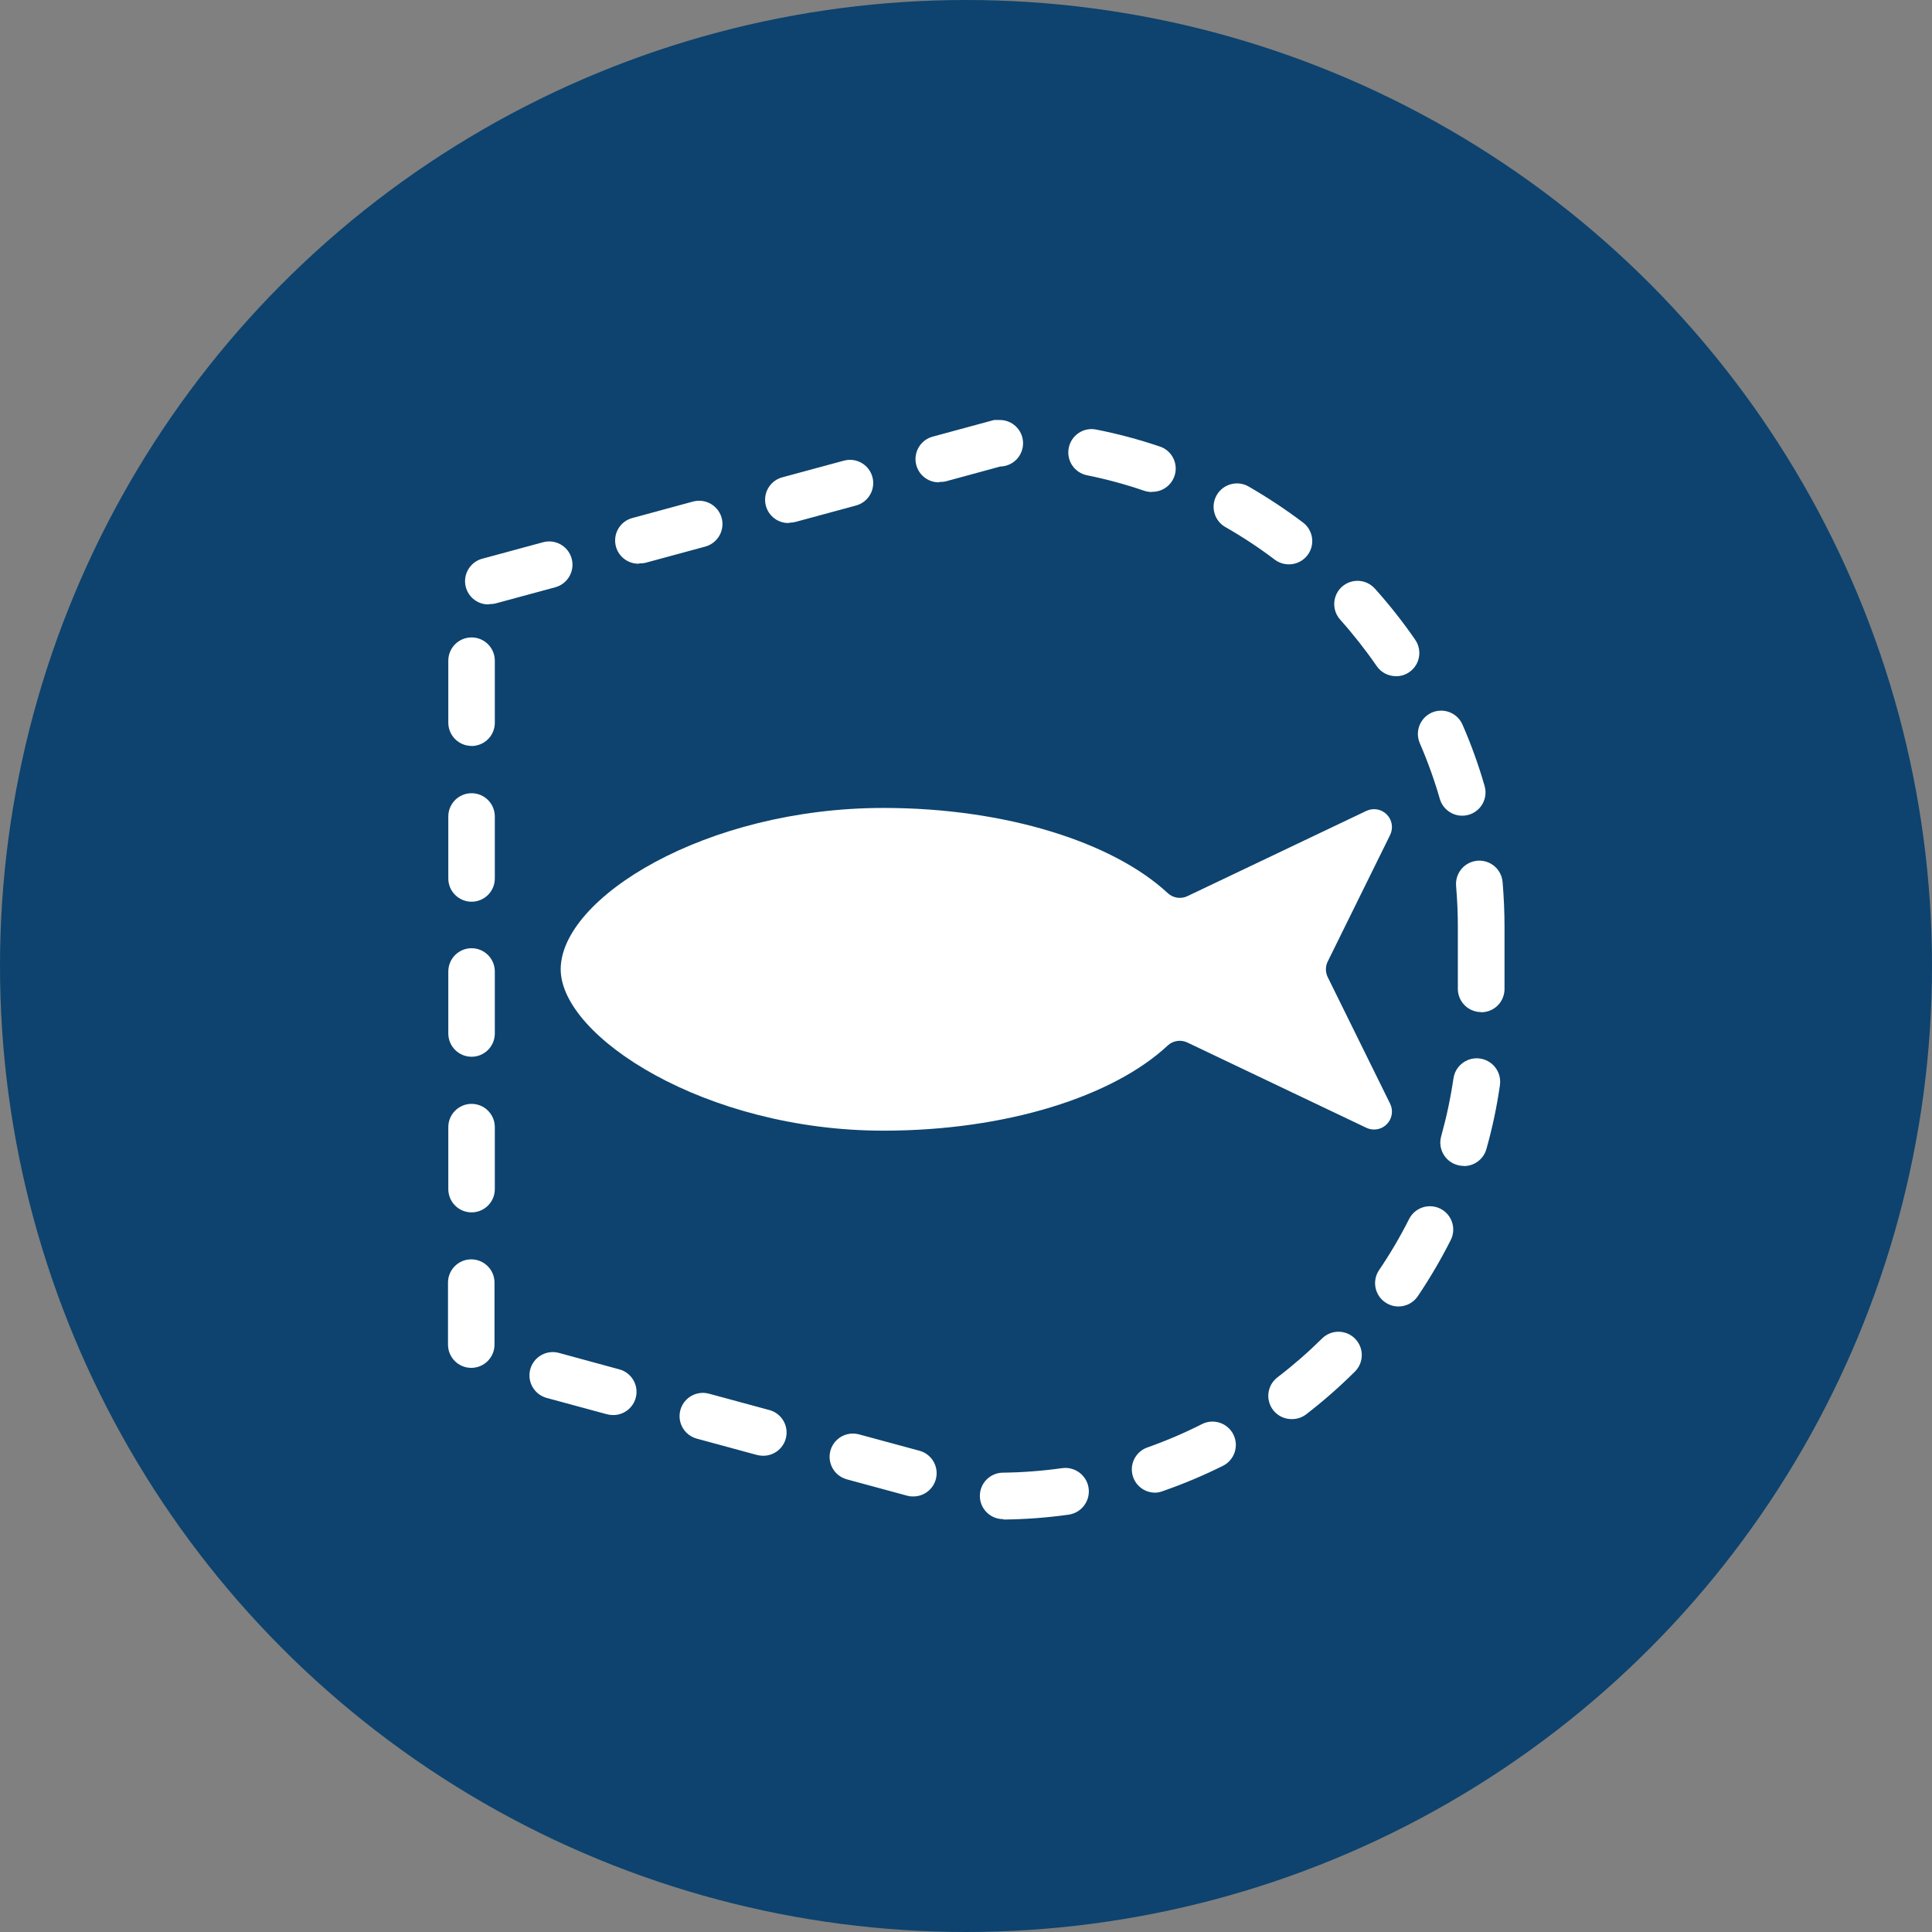
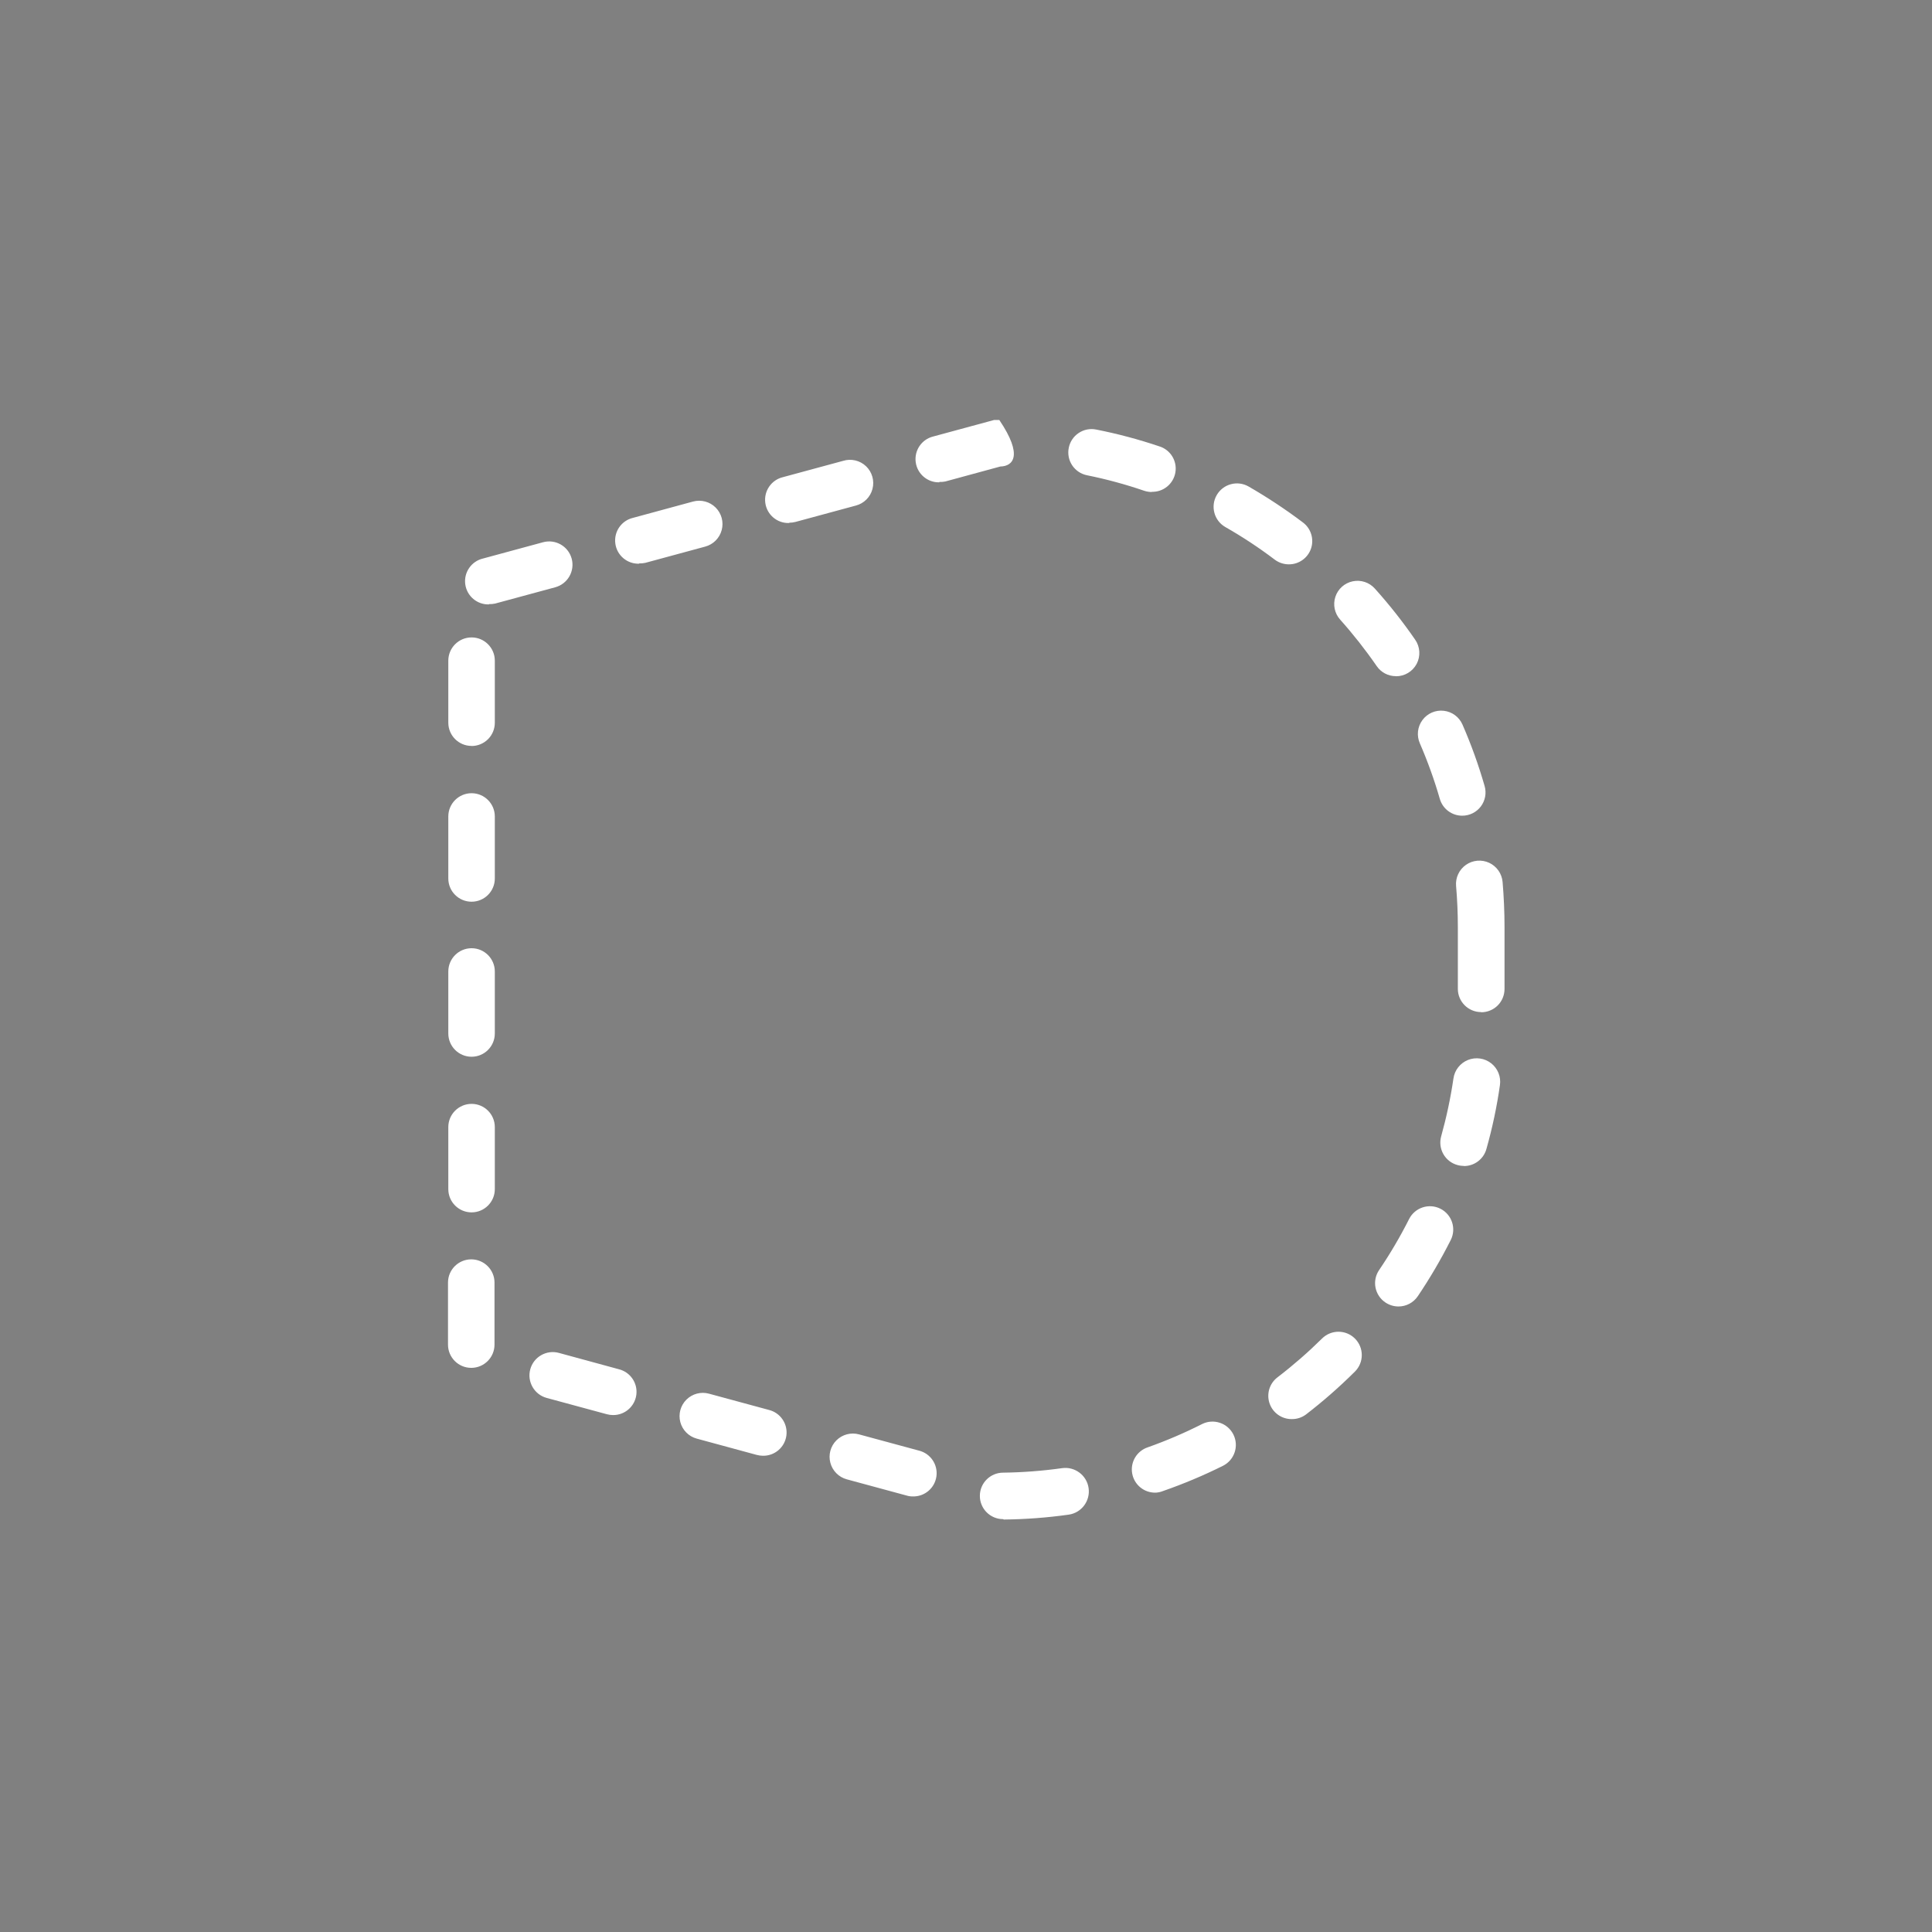
<svg xmlns="http://www.w3.org/2000/svg" width="69px" height="69px" viewBox="0 0 69 69" version="1.1">
  <rect x="0" y="0" width="69" height="69" fill="#808080" stroke="none" />
  <title>Fishery_blue</title>
  <g id="Fishery_blue" stroke="none" stroke-width="1" fill="none" fill-rule="evenodd">
    <g id="Group-Copy-2" fill-rule="nonzero">
-       <circle id="Oval" fill="#0D436E" cx="34.5" cy="34.5" r="34.5" />
      <g id="Group" transform="translate(16, 15)" fill="#FFFFFF">
-         <path d="M31.419,19.339 L33.647,14.821 C33.767,14.577 33.72,14.283 33.529,14.09 C33.339,13.896 33.046,13.844 32.8,13.96 L26.408,17.005 C26.175,17.116 25.898,17.074 25.708,16.9 C23.77,15.095 19.945,13.855 15.554,13.855 C9.188,13.855 4.025,17.077 4.025,19.618 C4.025,22.015 9.185,25.381 15.554,25.381 C19.945,25.381 23.762,24.155 25.708,22.336 C25.898,22.162 26.176,22.122 26.408,22.234 L32.8,25.279 C33.046,25.395 33.339,25.344 33.529,25.15 C33.72,24.956 33.767,24.662 33.647,24.418 L31.419,19.898 C31.332,19.721 31.332,19.515 31.419,19.339 Z" id="Path" />
-         <path d="M19.826,39.255 C19.367,39.255 18.995,38.884 18.995,38.425 C18.995,37.966 19.367,37.595 19.826,37.595 C20.53,37.586 21.234,37.532 21.932,37.434 C22.391,37.37 22.815,37.69 22.879,38.148 C22.943,38.607 22.623,39.031 22.165,39.095 C21.397,39.203 20.623,39.261 19.848,39.269 L19.826,39.255 Z M16.603,38.444 C16.529,38.445 16.456,38.435 16.385,38.414 L14.242,37.833 C13.955,37.755 13.732,37.53 13.656,37.243 C13.579,36.956 13.662,36.65 13.873,36.44 C14.084,36.231 14.39,36.149 14.677,36.227 L16.822,36.808 C17.232,36.911 17.5,37.305 17.444,37.724 C17.388,38.143 17.026,38.453 16.603,38.444 L16.603,38.444 Z M25.271,38.309 C24.859,38.318 24.503,38.024 24.434,37.618 C24.365,37.213 24.603,36.818 24.994,36.689 C25.657,36.454 26.304,36.177 26.931,35.859 C27.343,35.653 27.844,35.821 28.05,36.233 C28.255,36.645 28.088,37.145 27.676,37.351 C26.981,37.697 26.264,37.998 25.531,38.253 C25.451,38.285 25.367,38.303 25.282,38.309 L25.271,38.309 Z M11.244,36.991 C11.17,36.99 11.097,36.98 11.026,36.961 L8.883,36.379 C8.596,36.301 8.373,36.076 8.297,35.789 C8.221,35.501 8.305,35.195 8.516,34.986 C8.727,34.777 9.034,34.696 9.32,34.774 L11.463,35.355 C11.873,35.458 12.141,35.852 12.085,36.271 C12.029,36.69 11.667,37 11.244,36.991 L11.244,36.991 Z M30.134,35.682 C29.776,35.685 29.456,35.458 29.341,35.12 C29.225,34.781 29.34,34.406 29.625,34.19 C30.183,33.763 30.714,33.3 31.214,32.806 C31.539,32.481 32.067,32.481 32.392,32.807 C32.717,33.133 32.716,33.66 32.39,33.985 C31.84,34.532 31.256,35.045 30.641,35.518 C30.497,35.625 30.324,35.682 30.145,35.682 L30.134,35.682 Z M5.888,35.538 C5.814,35.537 5.74,35.527 5.669,35.507 L3.524,34.926 C3.08,34.805 2.818,34.347 2.938,33.903 C3.059,33.459 3.517,33.197 3.961,33.318 L6.104,33.902 C6.513,34.004 6.781,34.398 6.726,34.816 C6.67,35.235 6.31,35.545 5.888,35.538 Z M0.83,33.852 C0.372,33.852 0,33.48 0,33.022 L0,30.807 C0,30.348 0.372,29.977 0.83,29.977 C1.289,29.977 1.661,30.348 1.661,30.807 L1.661,33.022 C1.661,33.476 1.296,33.846 0.842,33.852 L0.83,33.852 Z M33.943,31.66 C33.777,31.659 33.615,31.609 33.478,31.516 C33.294,31.393 33.167,31.201 33.125,30.984 C33.083,30.767 33.129,30.542 33.254,30.359 C33.65,29.775 34.007,29.167 34.325,28.537 C34.532,28.127 35.033,27.962 35.444,28.169 C35.854,28.376 36.019,28.877 35.812,29.287 C35.462,29.98 35.069,30.651 34.635,31.294 C34.48,31.524 34.22,31.661 33.943,31.66 L33.943,31.66 Z M0.842,28.299 C0.383,28.299 0.011,27.927 0.011,27.469 L0.011,25.254 C0.011,24.795 0.383,24.424 0.842,24.424 C1.3,24.424 1.672,24.795 1.672,25.254 L1.672,27.469 C1.672,27.927 1.3,28.299 0.842,28.299 L0.842,28.299 Z M36.274,26.638 C36.198,26.639 36.123,26.629 36.05,26.608 C35.836,26.549 35.655,26.408 35.547,26.215 C35.438,26.022 35.411,25.794 35.471,25.581 C35.66,24.902 35.807,24.213 35.909,23.516 C35.951,23.219 36.149,22.968 36.427,22.856 C36.705,22.745 37.022,22.79 37.257,22.975 C37.493,23.16 37.612,23.457 37.569,23.754 C37.46,24.522 37.299,25.282 37.088,26.029 C36.988,26.401 36.645,26.656 36.26,26.644 L36.274,26.638 Z M0.842,22.741 C0.383,22.741 0.011,22.369 0.011,21.91 L0.011,19.696 C0.011,19.237 0.383,18.865 0.842,18.865 C1.3,18.865 1.672,19.237 1.672,19.696 L1.672,21.91 C1.672,22.369 1.3,22.741 0.842,22.741 L0.842,22.741 Z M36.897,21.146 C36.438,21.146 36.066,20.774 36.066,20.316 L36.066,18.101 C36.066,17.614 36.044,17.124 36.003,16.642 C35.977,16.346 36.112,16.058 36.356,15.887 C36.6,15.717 36.916,15.689 37.186,15.815 C37.456,15.941 37.638,16.202 37.664,16.498 C37.708,17.027 37.733,17.567 37.733,18.101 L37.733,20.316 C37.734,20.538 37.647,20.751 37.49,20.909 C37.332,21.066 37.119,21.153 36.897,21.152 L36.897,21.146 Z M0.842,17.204 C0.383,17.204 0.011,16.833 0.011,16.374 L0.011,14.159 C0.011,13.701 0.383,13.329 0.842,13.329 C1.3,13.329 1.672,13.701 1.672,14.159 L1.672,16.374 C1.672,16.833 1.3,17.204 0.842,17.204 L0.842,17.204 Z M36.221,14.132 C35.85,14.132 35.523,13.886 35.421,13.528 C35.226,12.852 34.987,12.189 34.707,11.543 C34.589,11.271 34.624,10.956 34.801,10.717 C34.977,10.478 35.268,10.351 35.563,10.385 C35.859,10.418 36.114,10.607 36.232,10.879 C36.543,11.591 36.806,12.322 37.021,13.069 C37.095,13.32 37.045,13.591 36.888,13.801 C36.73,14.01 36.483,14.133 36.221,14.132 L36.221,14.132 Z M0.842,11.64 C0.383,11.64 0.011,11.269 0.011,10.81 L0.011,8.595 C0.011,8.137 0.383,7.765 0.842,7.765 C1.3,7.765 1.672,8.137 1.672,8.595 L1.672,10.81 C1.673,11.031 1.586,11.243 1.43,11.399 C1.274,11.555 1.062,11.643 0.842,11.643 L0.842,11.64 Z M33.855,9.149 C33.58,9.15 33.323,9.015 33.168,8.789 C32.768,8.209 32.331,7.654 31.862,7.128 C31.664,6.907 31.599,6.596 31.692,6.314 C31.785,6.032 32.021,5.821 32.312,5.761 C32.603,5.7 32.904,5.799 33.102,6.021 C33.62,6.597 34.101,7.207 34.541,7.845 C34.719,8.1 34.74,8.433 34.596,8.708 C34.451,8.983 34.165,9.154 33.855,9.152 L33.855,9.149 Z M1.467,6.586 C1.04,6.6 0.672,6.288 0.616,5.864 C0.561,5.441 0.835,5.044 1.251,4.947 L3.394,4.366 C3.838,4.245 4.296,4.507 4.417,4.951 C4.537,5.395 4.275,5.853 3.831,5.974 L1.686,6.555 C1.616,6.571 1.544,6.577 1.473,6.575 L1.467,6.586 Z M30.026,5.155 C29.845,5.154 29.669,5.095 29.525,4.986 C28.963,4.56 28.374,4.172 27.762,3.823 C27.362,3.594 27.224,3.084 27.453,2.684 C27.683,2.284 28.193,2.146 28.592,2.375 C29.264,2.762 29.911,3.19 30.53,3.657 C30.819,3.871 30.937,4.248 30.823,4.589 C30.708,4.93 30.386,5.159 30.026,5.155 L30.026,5.155 Z M6.826,5.132 C6.399,5.146 6.031,4.834 5.976,4.411 C5.92,3.987 6.194,3.591 6.61,3.494 L8.753,2.912 C9.04,2.835 9.347,2.916 9.558,3.126 C9.769,3.336 9.852,3.643 9.775,3.93 C9.699,4.218 9.475,4.443 9.188,4.521 L7.045,5.102 C6.975,5.117 6.903,5.124 6.832,5.121 L6.826,5.132 Z M12.185,3.679 C11.758,3.695 11.388,3.383 11.332,2.959 C11.275,2.535 11.55,2.137 11.967,2.04 L14.112,1.459 C14.4,1.37 14.713,1.444 14.931,1.652 C15.148,1.86 15.236,2.17 15.16,2.461 C15.085,2.753 14.857,2.98 14.566,3.056 L12.41,3.64 C12.338,3.659 12.265,3.668 12.191,3.668 L12.185,3.679 Z M25.143,2.572 C25.049,2.572 24.956,2.557 24.866,2.528 C24.198,2.299 23.516,2.114 22.823,1.974 C22.607,1.931 22.416,1.804 22.293,1.62 C22.17,1.436 22.126,1.211 22.17,0.994 C22.213,0.777 22.34,0.586 22.524,0.464 C22.708,0.341 22.933,0.297 23.15,0.341 C23.911,0.491 24.662,0.691 25.398,0.939 C25.799,1.059 26.048,1.46 25.978,1.873 C25.907,2.287 25.54,2.583 25.121,2.564 L25.143,2.572 Z M17.545,2.226 C17.122,2.235 16.76,1.925 16.704,1.506 C16.648,1.086 16.916,0.692 17.326,0.59 L19.502,0 L19.69,0 C20.149,-0.01 20.528,0.354 20.538,0.813 C20.548,1.271 20.185,1.651 19.726,1.661 L17.763,2.195 C17.693,2.21 17.622,2.215 17.55,2.212 L17.545,2.226 Z" id="Shape" />
+         <path d="M19.826,39.255 C19.367,39.255 18.995,38.884 18.995,38.425 C18.995,37.966 19.367,37.595 19.826,37.595 C20.53,37.586 21.234,37.532 21.932,37.434 C22.391,37.37 22.815,37.69 22.879,38.148 C22.943,38.607 22.623,39.031 22.165,39.095 C21.397,39.203 20.623,39.261 19.848,39.269 L19.826,39.255 Z M16.603,38.444 C16.529,38.445 16.456,38.435 16.385,38.414 L14.242,37.833 C13.955,37.755 13.732,37.53 13.656,37.243 C13.579,36.956 13.662,36.65 13.873,36.44 C14.084,36.231 14.39,36.149 14.677,36.227 L16.822,36.808 C17.232,36.911 17.5,37.305 17.444,37.724 C17.388,38.143 17.026,38.453 16.603,38.444 L16.603,38.444 Z M25.271,38.309 C24.859,38.318 24.503,38.024 24.434,37.618 C24.365,37.213 24.603,36.818 24.994,36.689 C25.657,36.454 26.304,36.177 26.931,35.859 C27.343,35.653 27.844,35.821 28.05,36.233 C28.255,36.645 28.088,37.145 27.676,37.351 C26.981,37.697 26.264,37.998 25.531,38.253 C25.451,38.285 25.367,38.303 25.282,38.309 L25.271,38.309 Z M11.244,36.991 C11.17,36.99 11.097,36.98 11.026,36.961 L8.883,36.379 C8.596,36.301 8.373,36.076 8.297,35.789 C8.221,35.501 8.305,35.195 8.516,34.986 C8.727,34.777 9.034,34.696 9.32,34.774 L11.463,35.355 C11.873,35.458 12.141,35.852 12.085,36.271 C12.029,36.69 11.667,37 11.244,36.991 L11.244,36.991 Z M30.134,35.682 C29.776,35.685 29.456,35.458 29.341,35.12 C29.225,34.781 29.34,34.406 29.625,34.19 C30.183,33.763 30.714,33.3 31.214,32.806 C31.539,32.481 32.067,32.481 32.392,32.807 C32.717,33.133 32.716,33.66 32.39,33.985 C31.84,34.532 31.256,35.045 30.641,35.518 C30.497,35.625 30.324,35.682 30.145,35.682 L30.134,35.682 Z M5.888,35.538 C5.814,35.537 5.74,35.527 5.669,35.507 L3.524,34.926 C3.08,34.805 2.818,34.347 2.938,33.903 C3.059,33.459 3.517,33.197 3.961,33.318 L6.104,33.902 C6.513,34.004 6.781,34.398 6.726,34.816 C6.67,35.235 6.31,35.545 5.888,35.538 Z M0.83,33.852 C0.372,33.852 0,33.48 0,33.022 L0,30.807 C0,30.348 0.372,29.977 0.83,29.977 C1.289,29.977 1.661,30.348 1.661,30.807 L1.661,33.022 C1.661,33.476 1.296,33.846 0.842,33.852 L0.83,33.852 Z M33.943,31.66 C33.777,31.659 33.615,31.609 33.478,31.516 C33.294,31.393 33.167,31.201 33.125,30.984 C33.083,30.767 33.129,30.542 33.254,30.359 C33.65,29.775 34.007,29.167 34.325,28.537 C34.532,28.127 35.033,27.962 35.444,28.169 C35.854,28.376 36.019,28.877 35.812,29.287 C35.462,29.98 35.069,30.651 34.635,31.294 C34.48,31.524 34.22,31.661 33.943,31.66 L33.943,31.66 Z M0.842,28.299 C0.383,28.299 0.011,27.927 0.011,27.469 L0.011,25.254 C0.011,24.795 0.383,24.424 0.842,24.424 C1.3,24.424 1.672,24.795 1.672,25.254 L1.672,27.469 C1.672,27.927 1.3,28.299 0.842,28.299 L0.842,28.299 Z M36.274,26.638 C36.198,26.639 36.123,26.629 36.05,26.608 C35.836,26.549 35.655,26.408 35.547,26.215 C35.438,26.022 35.411,25.794 35.471,25.581 C35.66,24.902 35.807,24.213 35.909,23.516 C35.951,23.219 36.149,22.968 36.427,22.856 C36.705,22.745 37.022,22.79 37.257,22.975 C37.493,23.16 37.612,23.457 37.569,23.754 C37.46,24.522 37.299,25.282 37.088,26.029 C36.988,26.401 36.645,26.656 36.26,26.644 L36.274,26.638 Z M0.842,22.741 C0.383,22.741 0.011,22.369 0.011,21.91 L0.011,19.696 C0.011,19.237 0.383,18.865 0.842,18.865 C1.3,18.865 1.672,19.237 1.672,19.696 L1.672,21.91 C1.672,22.369 1.3,22.741 0.842,22.741 L0.842,22.741 Z M36.897,21.146 C36.438,21.146 36.066,20.774 36.066,20.316 L36.066,18.101 C36.066,17.614 36.044,17.124 36.003,16.642 C35.977,16.346 36.112,16.058 36.356,15.887 C36.6,15.717 36.916,15.689 37.186,15.815 C37.456,15.941 37.638,16.202 37.664,16.498 C37.708,17.027 37.733,17.567 37.733,18.101 L37.733,20.316 C37.734,20.538 37.647,20.751 37.49,20.909 C37.332,21.066 37.119,21.153 36.897,21.152 L36.897,21.146 Z M0.842,17.204 C0.383,17.204 0.011,16.833 0.011,16.374 L0.011,14.159 C0.011,13.701 0.383,13.329 0.842,13.329 C1.3,13.329 1.672,13.701 1.672,14.159 L1.672,16.374 C1.672,16.833 1.3,17.204 0.842,17.204 L0.842,17.204 Z M36.221,14.132 C35.85,14.132 35.523,13.886 35.421,13.528 C35.226,12.852 34.987,12.189 34.707,11.543 C34.589,11.271 34.624,10.956 34.801,10.717 C34.977,10.478 35.268,10.351 35.563,10.385 C35.859,10.418 36.114,10.607 36.232,10.879 C36.543,11.591 36.806,12.322 37.021,13.069 C37.095,13.32 37.045,13.591 36.888,13.801 C36.73,14.01 36.483,14.133 36.221,14.132 L36.221,14.132 Z M0.842,11.64 C0.383,11.64 0.011,11.269 0.011,10.81 L0.011,8.595 C0.011,8.137 0.383,7.765 0.842,7.765 C1.3,7.765 1.672,8.137 1.672,8.595 L1.672,10.81 C1.673,11.031 1.586,11.243 1.43,11.399 C1.274,11.555 1.062,11.643 0.842,11.643 L0.842,11.64 Z M33.855,9.149 C33.58,9.15 33.323,9.015 33.168,8.789 C32.768,8.209 32.331,7.654 31.862,7.128 C31.664,6.907 31.599,6.596 31.692,6.314 C31.785,6.032 32.021,5.821 32.312,5.761 C32.603,5.7 32.904,5.799 33.102,6.021 C33.62,6.597 34.101,7.207 34.541,7.845 C34.719,8.1 34.74,8.433 34.596,8.708 C34.451,8.983 34.165,9.154 33.855,9.152 L33.855,9.149 Z M1.467,6.586 C1.04,6.6 0.672,6.288 0.616,5.864 C0.561,5.441 0.835,5.044 1.251,4.947 L3.394,4.366 C3.838,4.245 4.296,4.507 4.417,4.951 C4.537,5.395 4.275,5.853 3.831,5.974 L1.686,6.555 C1.616,6.571 1.544,6.577 1.473,6.575 L1.467,6.586 Z M30.026,5.155 C29.845,5.154 29.669,5.095 29.525,4.986 C28.963,4.56 28.374,4.172 27.762,3.823 C27.362,3.594 27.224,3.084 27.453,2.684 C27.683,2.284 28.193,2.146 28.592,2.375 C29.264,2.762 29.911,3.19 30.53,3.657 C30.819,3.871 30.937,4.248 30.823,4.589 C30.708,4.93 30.386,5.159 30.026,5.155 L30.026,5.155 Z M6.826,5.132 C6.399,5.146 6.031,4.834 5.976,4.411 C5.92,3.987 6.194,3.591 6.61,3.494 L8.753,2.912 C9.04,2.835 9.347,2.916 9.558,3.126 C9.769,3.336 9.852,3.643 9.775,3.93 C9.699,4.218 9.475,4.443 9.188,4.521 L7.045,5.102 C6.975,5.117 6.903,5.124 6.832,5.121 L6.826,5.132 Z M12.185,3.679 C11.758,3.695 11.388,3.383 11.332,2.959 C11.275,2.535 11.55,2.137 11.967,2.04 L14.112,1.459 C14.4,1.37 14.713,1.444 14.931,1.652 C15.148,1.86 15.236,2.17 15.16,2.461 C15.085,2.753 14.857,2.98 14.566,3.056 L12.41,3.64 C12.338,3.659 12.265,3.668 12.191,3.668 L12.185,3.679 Z M25.143,2.572 C25.049,2.572 24.956,2.557 24.866,2.528 C24.198,2.299 23.516,2.114 22.823,1.974 C22.607,1.931 22.416,1.804 22.293,1.62 C22.17,1.436 22.126,1.211 22.17,0.994 C22.213,0.777 22.34,0.586 22.524,0.464 C22.708,0.341 22.933,0.297 23.15,0.341 C23.911,0.491 24.662,0.691 25.398,0.939 C25.799,1.059 26.048,1.46 25.978,1.873 C25.907,2.287 25.54,2.583 25.121,2.564 L25.143,2.572 Z M17.545,2.226 C17.122,2.235 16.76,1.925 16.704,1.506 C16.648,1.086 16.916,0.692 17.326,0.59 L19.502,0 L19.69,0 C20.548,1.271 20.185,1.651 19.726,1.661 L17.763,2.195 C17.693,2.21 17.622,2.215 17.55,2.212 L17.545,2.226 Z" id="Shape" />
      </g>
    </g>
  </g>
</svg>